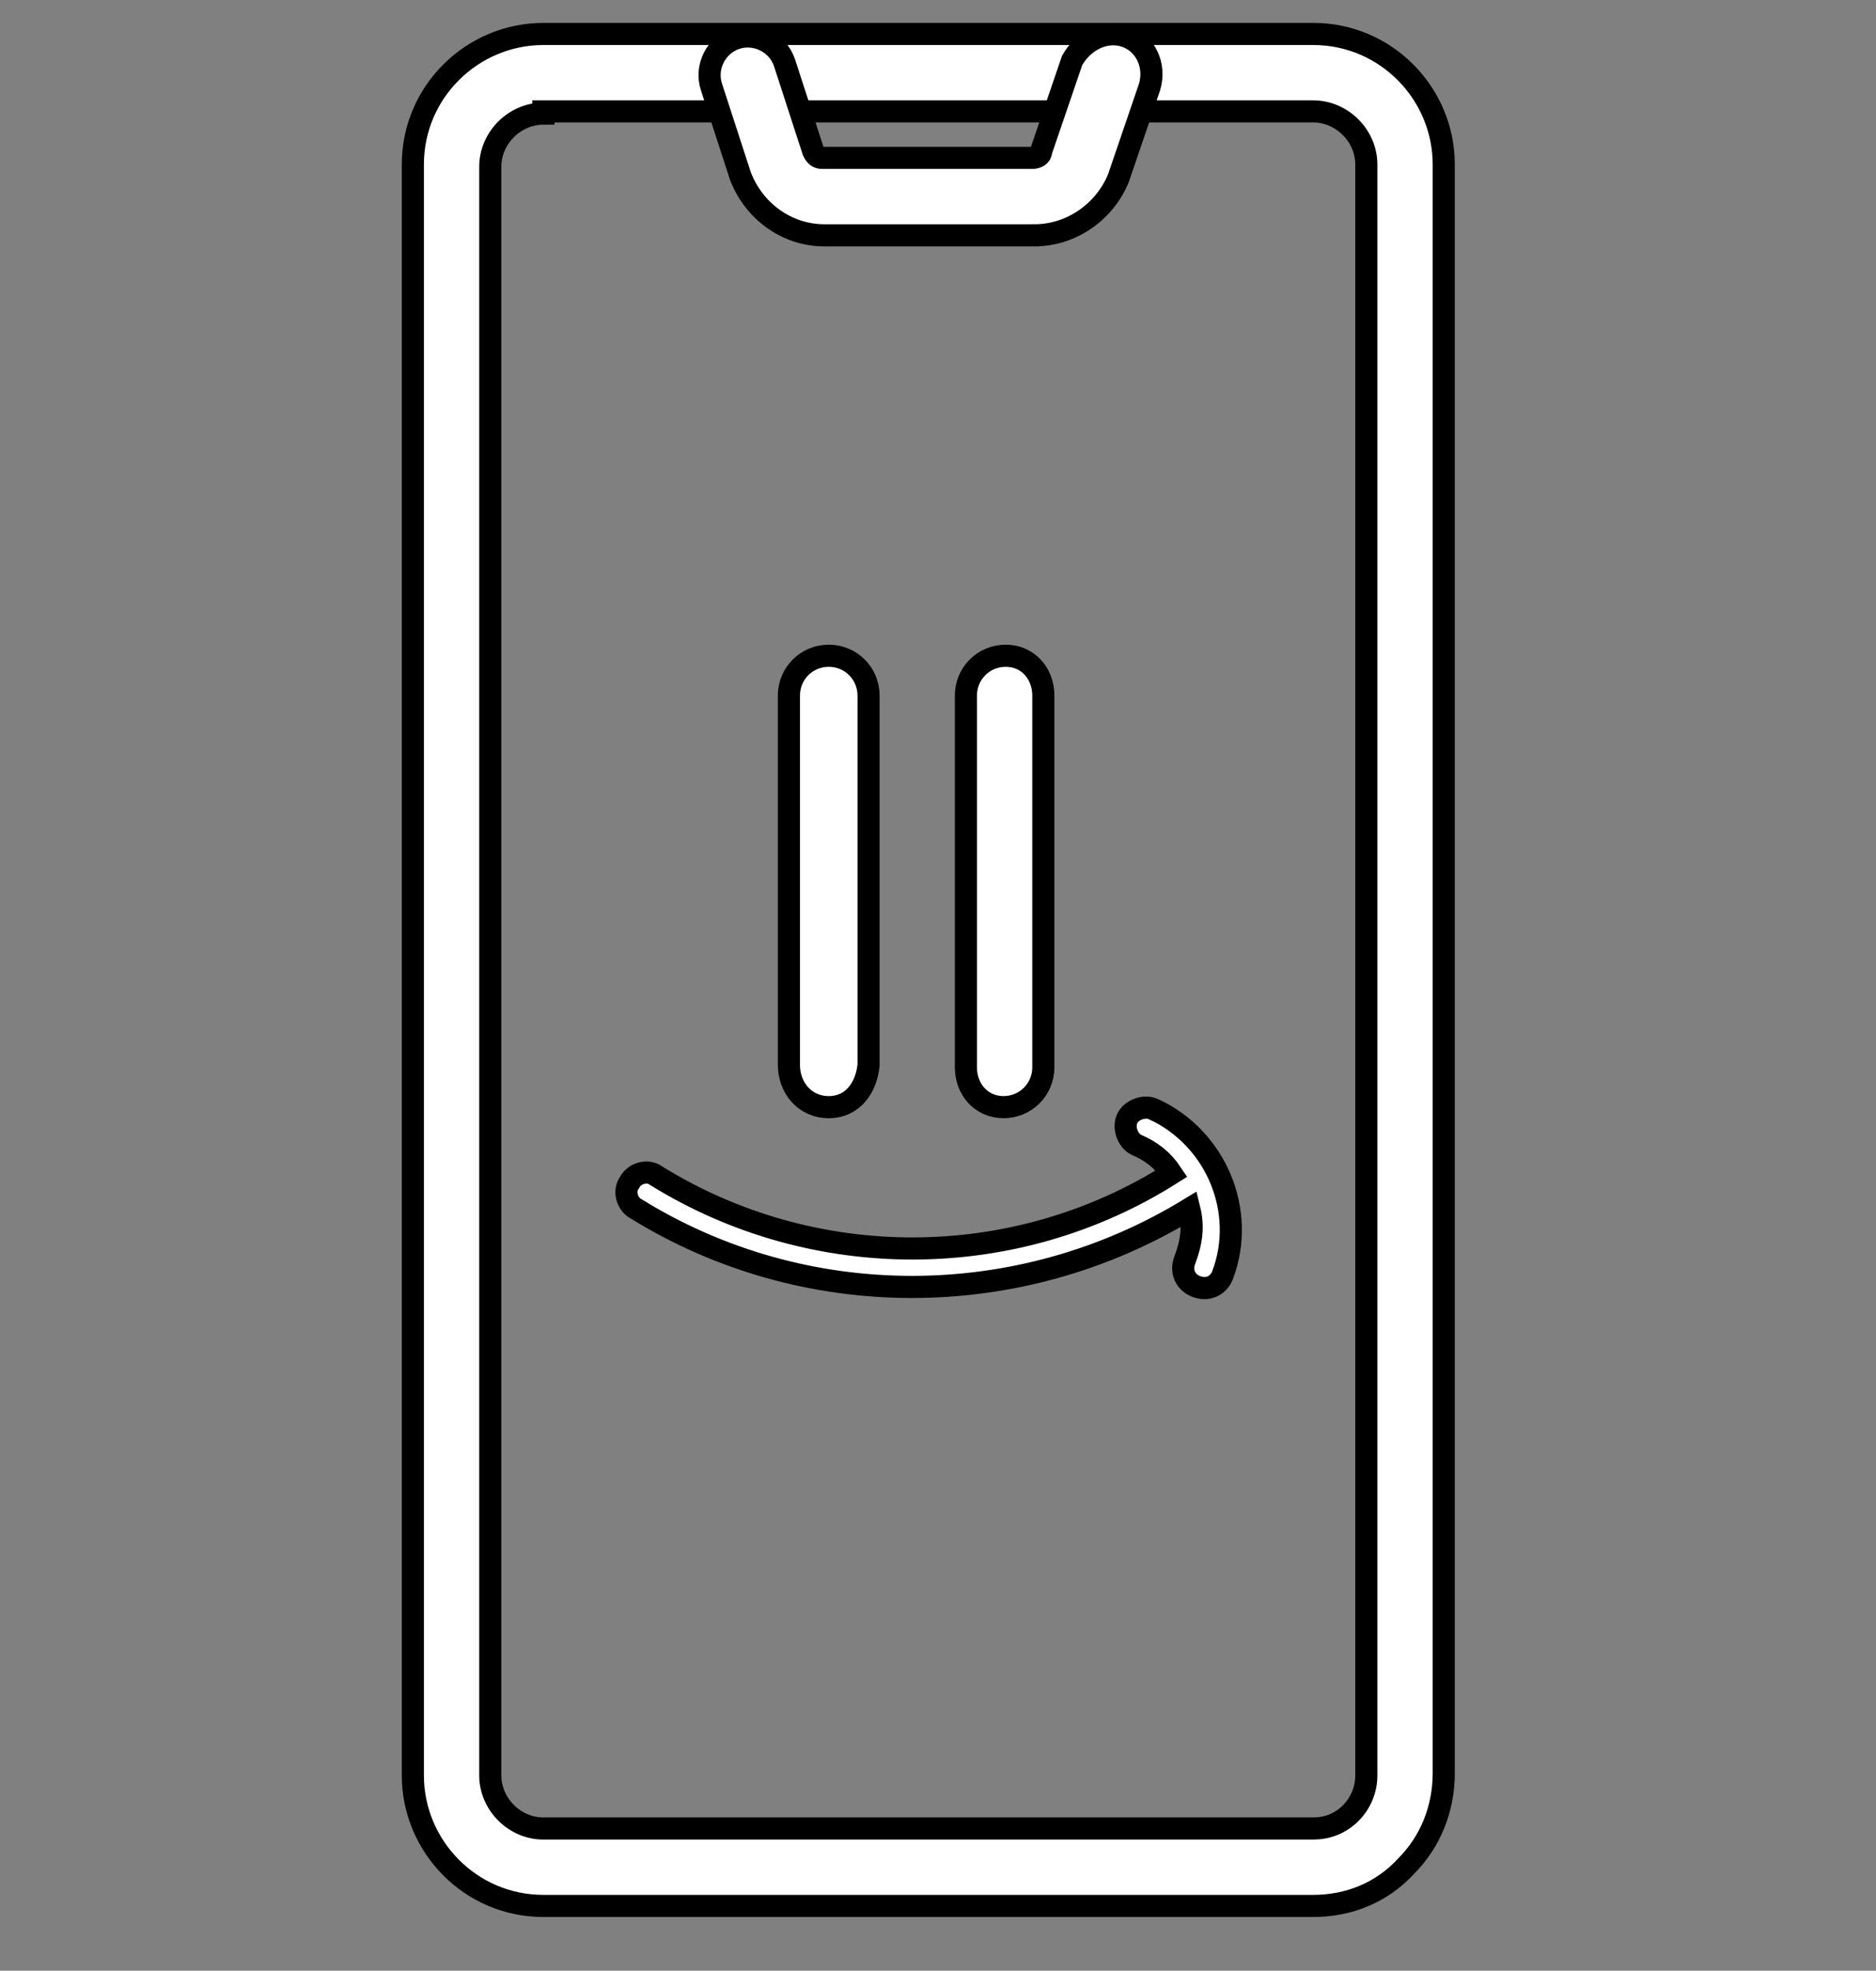
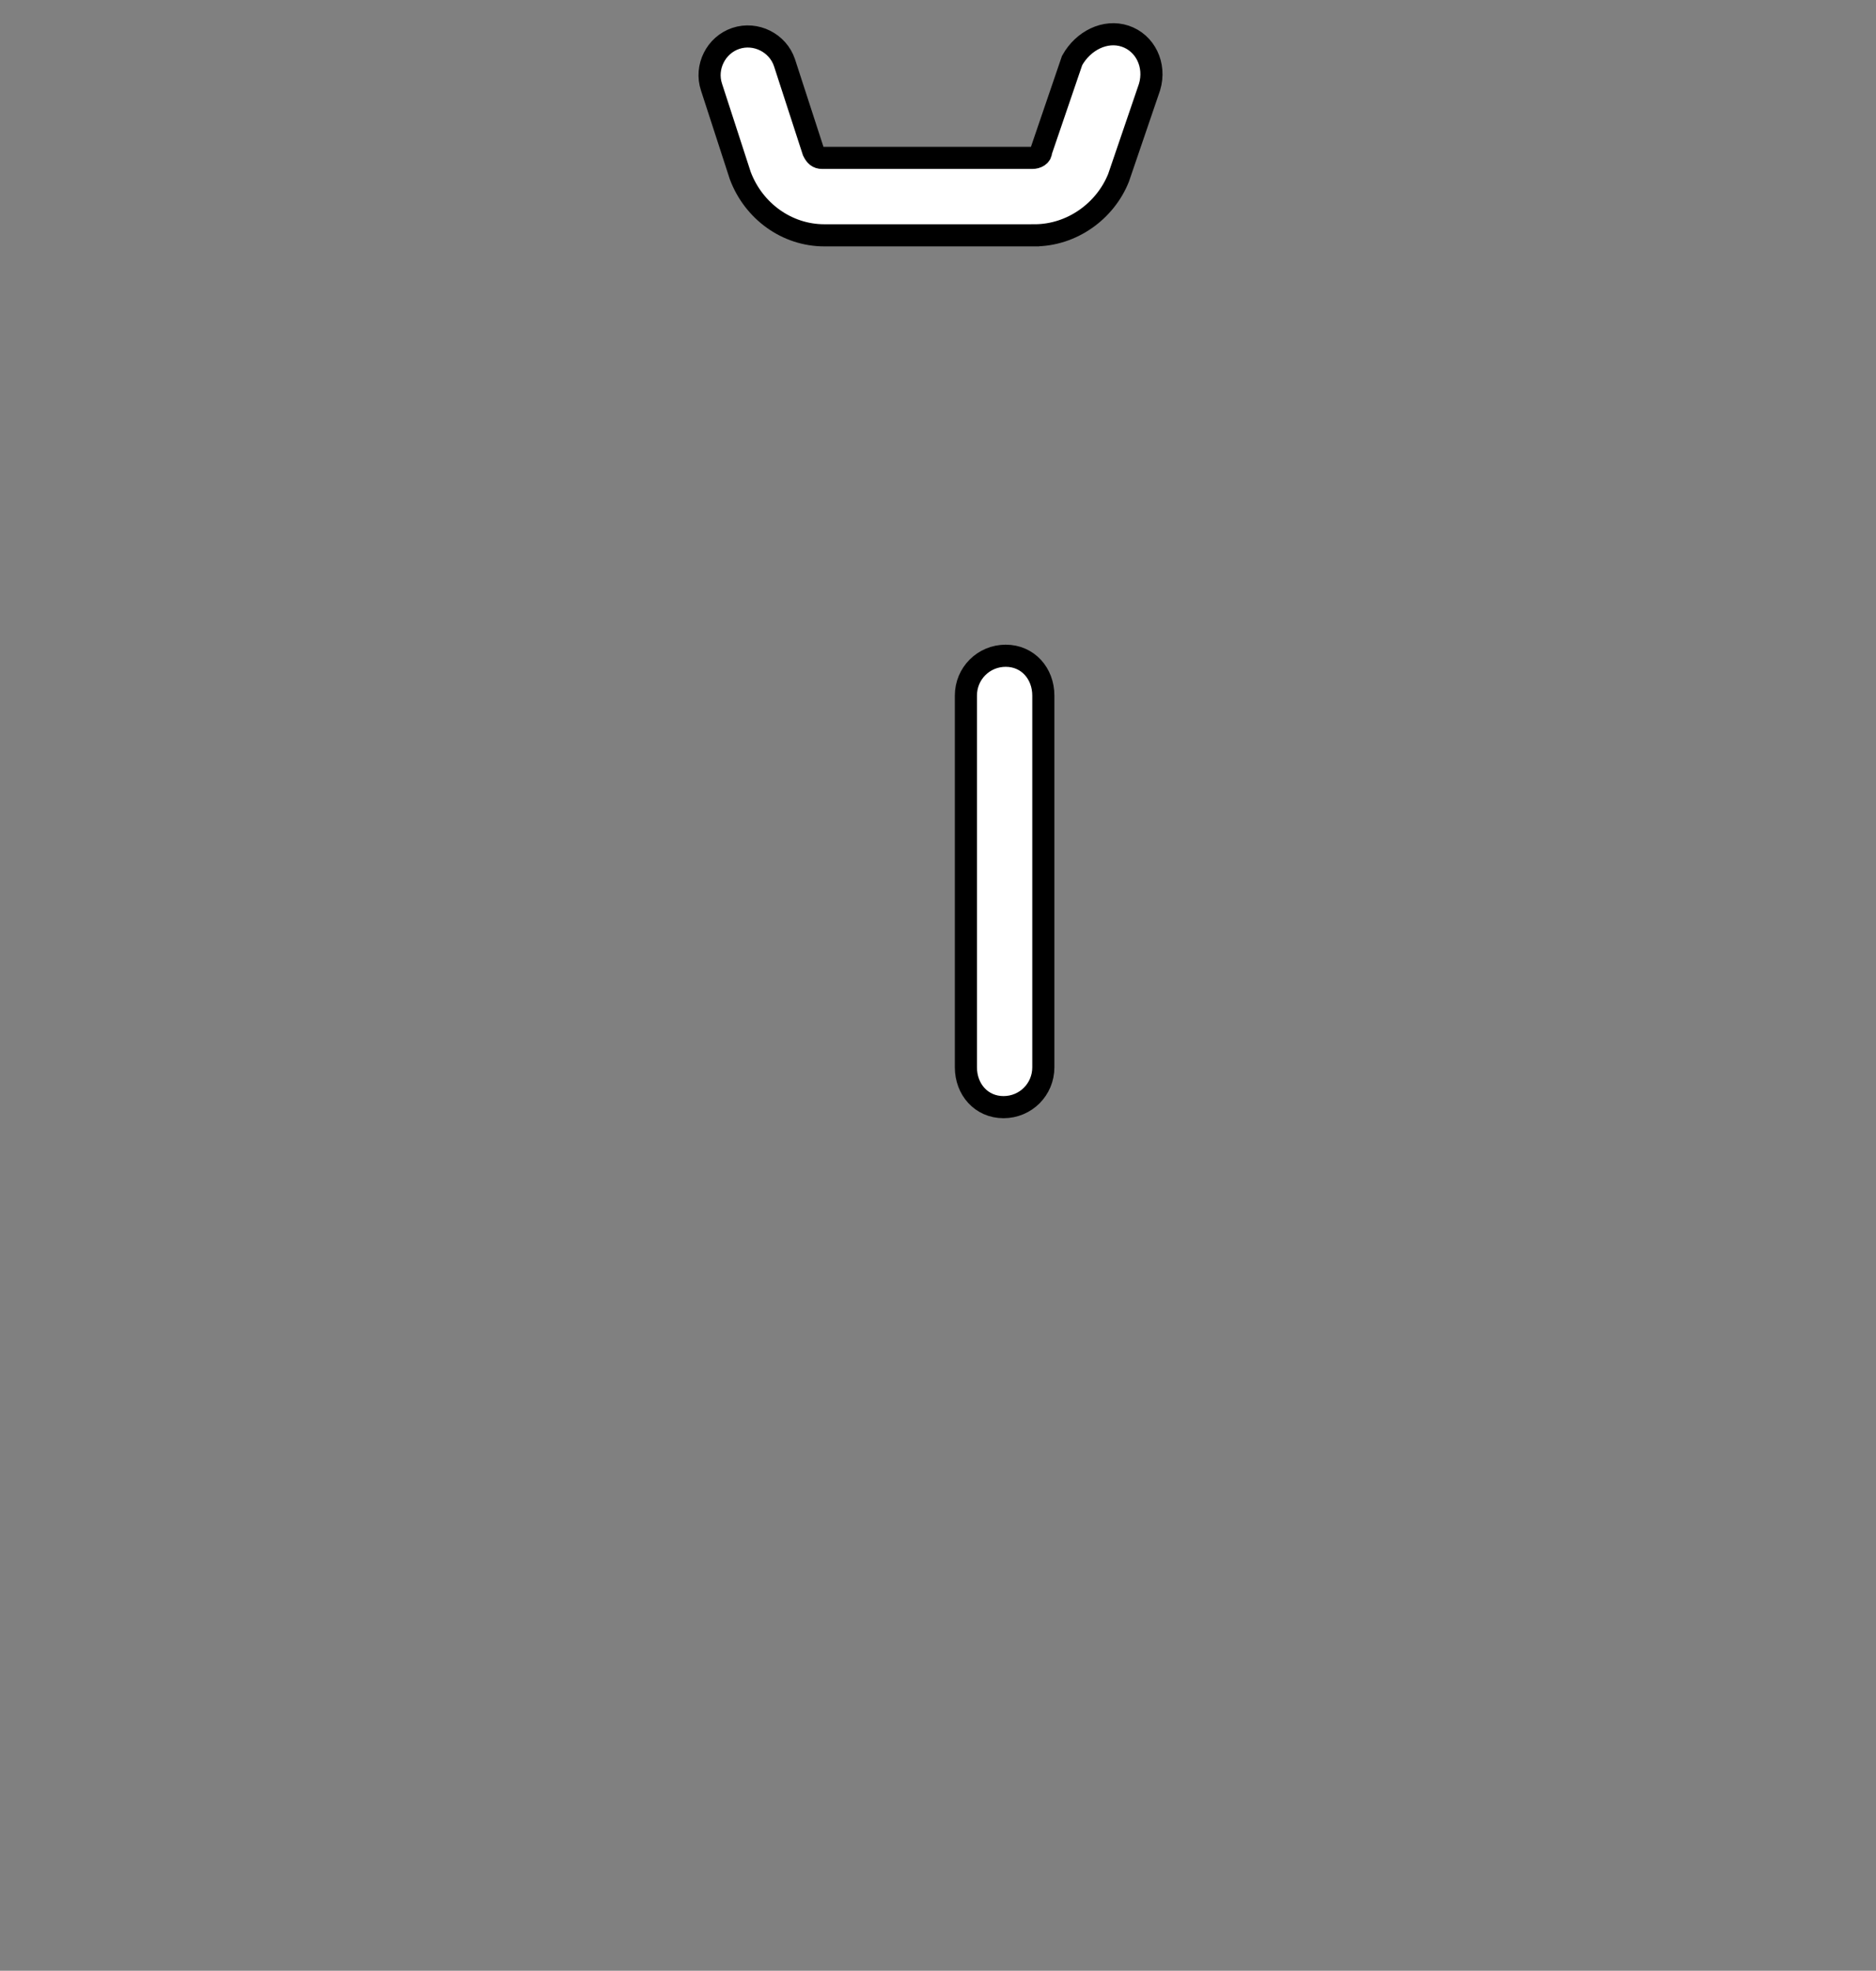
<svg xmlns="http://www.w3.org/2000/svg" width="91.5" height="96.1">
  <rect width="100%" height="100%" fill="#808080" stroke="none" />
  <style type="text/css">.st0{fill:#FFFFFF;}</style>
  <g>
    <title>background</title>
    <rect fill="none" id="canvas_background" height="402" width="582" y="-1" x="-1" />
  </g>
  <g>
    <title>Layer 1</title>
    <style transform="matrix(2.063,0,0,2.063,0,0) " type="text/css">.st0{fill:#FFFFFF;}</style>
    <style transform="matrix(1.128,0,0,1.128,0,0) " type="text/css">.st0{fill:#FFFFFF;}</style>
    <g stroke="null" id="svg_21">
      <g stroke="null" transform="matrix(1.079,0,0,1.079,0.85,0.015) " id="svg_14">
        <g stroke="null" id="svg_15">
          <path stroke="null" id="svg_16" d="m46.374,48.221c0,-3.7 0,-15 0,-16.8c0,-1 -0.7,-1.8 -1.7,-1.8c-1,0 -1.8,0.8 -1.8,1.8c0,3.7 0,15 0,16.8c0,1 0.7,1.8 1.7,1.8c1,0 1.8,-0.8 1.8,-1.8z" class="st0" />
-           <path stroke="null" id="svg_17" d="m36.674,50.021c-1.1,0 -1.8,-0.9 -1.8,-1.9c0,-0.9 0,-15.8 0,-16.7c0,-1 0.8,-1.8 1.8,-1.8c1,0 1.8,0.8 1.8,1.8c0,0.9 0,15.9 0,16.7c-0.1,1 -0.7,1.9 -1.8,1.9z" class="st0" />
-           <path stroke="null" id="svg_18" d="m51.374,50.121c-0.4,-0.2 -1,0 -1.2,0.4c-0.2,0.4 0,1 0.4,1.2c0.7,0.3 1.2,0.7 1.6,1.3c-7.1,4.5 -16.2,4.5 -23.3,0.1c-0.4,-0.3 -1,-0.1 -1.2,0.3c-0.3,0.4 -0.1,1 0.3,1.2c7.6,4.7 17.3,4.7 25,0c0.2,0.8 0.1,1.5 -0.2,2.3c-0.2,0.5 0,1 0.5,1.2c0.5,0.2 1,0 1.2,-0.5c1.1,-2.9 -0.3,-6.2 -3.1,-7.5z" class="st0" />
        </g>
-         <path stroke="null" id="svg_19" d="m58.574,86.121l-34.8,0c-3.3,0 -5.9,-2.7 -5.9,-5.9l0,-72.8c0,-3.3 2.7,-5.9 5.9,-5.9l34.8,0c3.3,0 5.9,2.7 5.9,5.9l0,72.7c0,1.6 -0.6,3.1 -1.7,4.2c-1.1,1.2 -2.6,1.8 -4.2,1.8zm-34.8,-81c-1.3,0 -2.4,1.1 -2.4,2.4l0,72.7c0,1.3 1.1,2.4 2.4,2.4l34.8,0c0.6,0 1.2,-0.2 1.7,-0.7c0.4,-0.4 0.7,-1 0.7,-1.7l0,-72.8c0,-1.3 -1.1,-2.4 -2.4,-2.4l-34.8,0l0,0.1z" class="st0" />
        <path stroke="null" id="svg_20" d="m45.974,10.621l-9.5,0c-1.7,0 -3.2,-1.1 -3.8,-2.7l-1.3,-4c-0.3,-0.9 0.2,-1.9 1.1,-2.2c0.9,-0.3 1.9,0.2 2.2,1.1l1.3,4c0.1,0.2 0.2,0.3 0.4,0.3l9.5,0c0.2,0 0.4,-0.1 0.4,-0.3l1.4,-4.1c0.5,-0.9 1.5,-1.4 2.4,-1.1c0.9,0.3 1.4,1.3 1.1,2.3l-1.4,4.1c-0.6,1.5 -2.1,2.6 -3.8,2.6z" class="st0" />
      </g>
    </g>
  </g>
</svg>